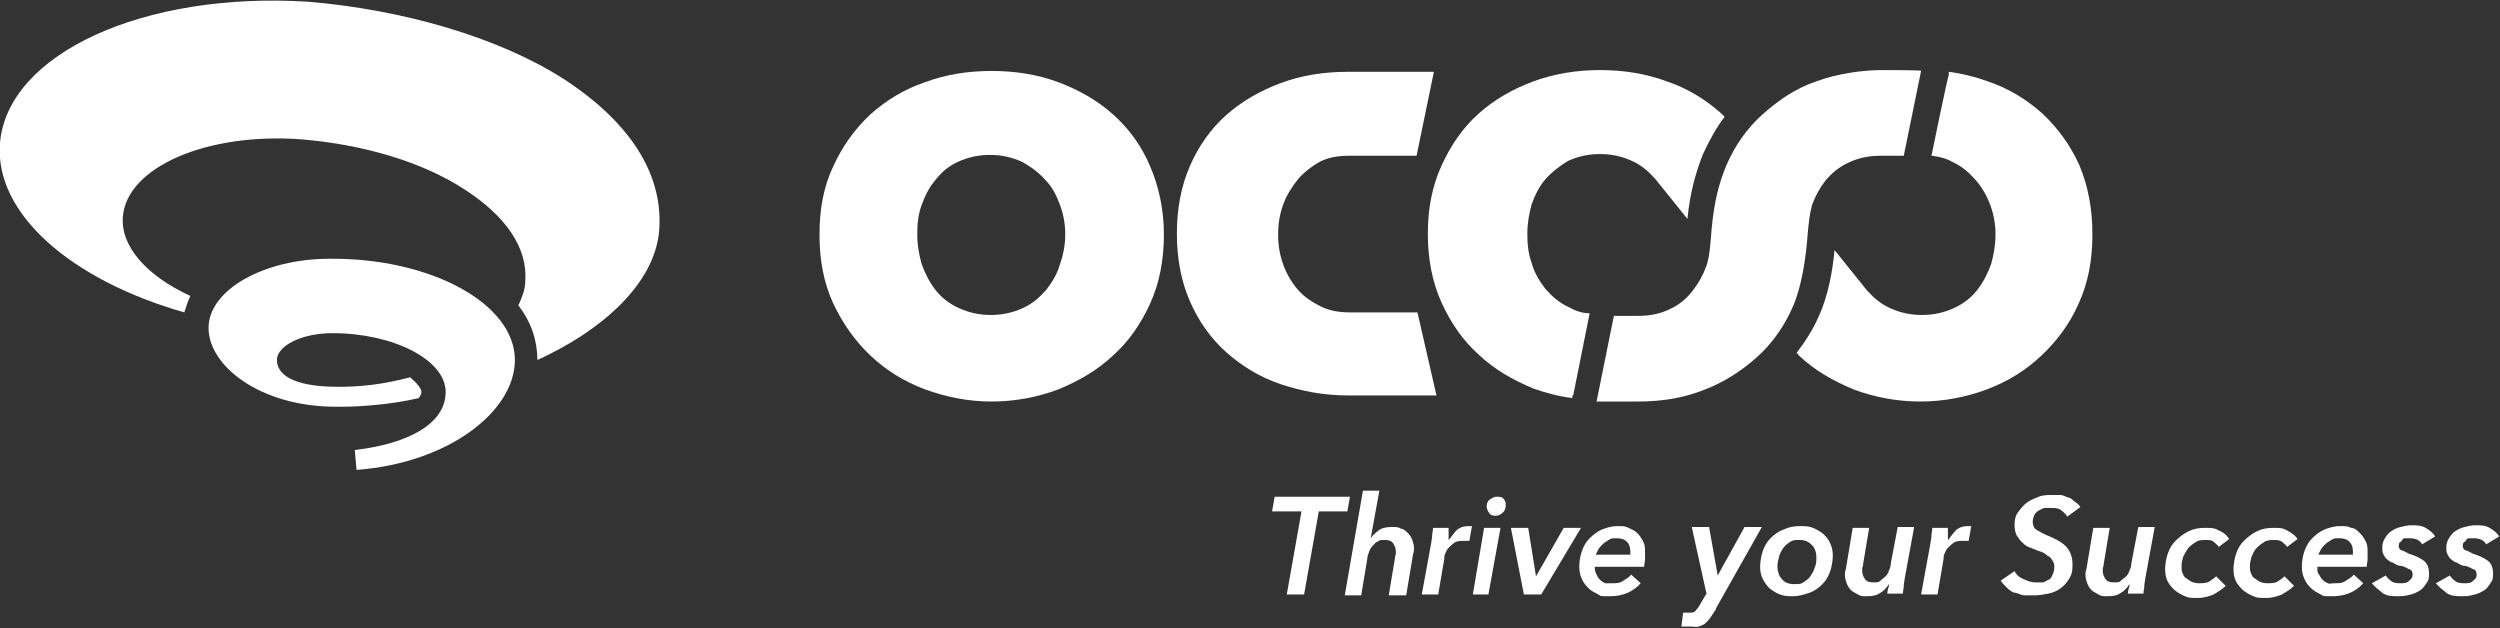
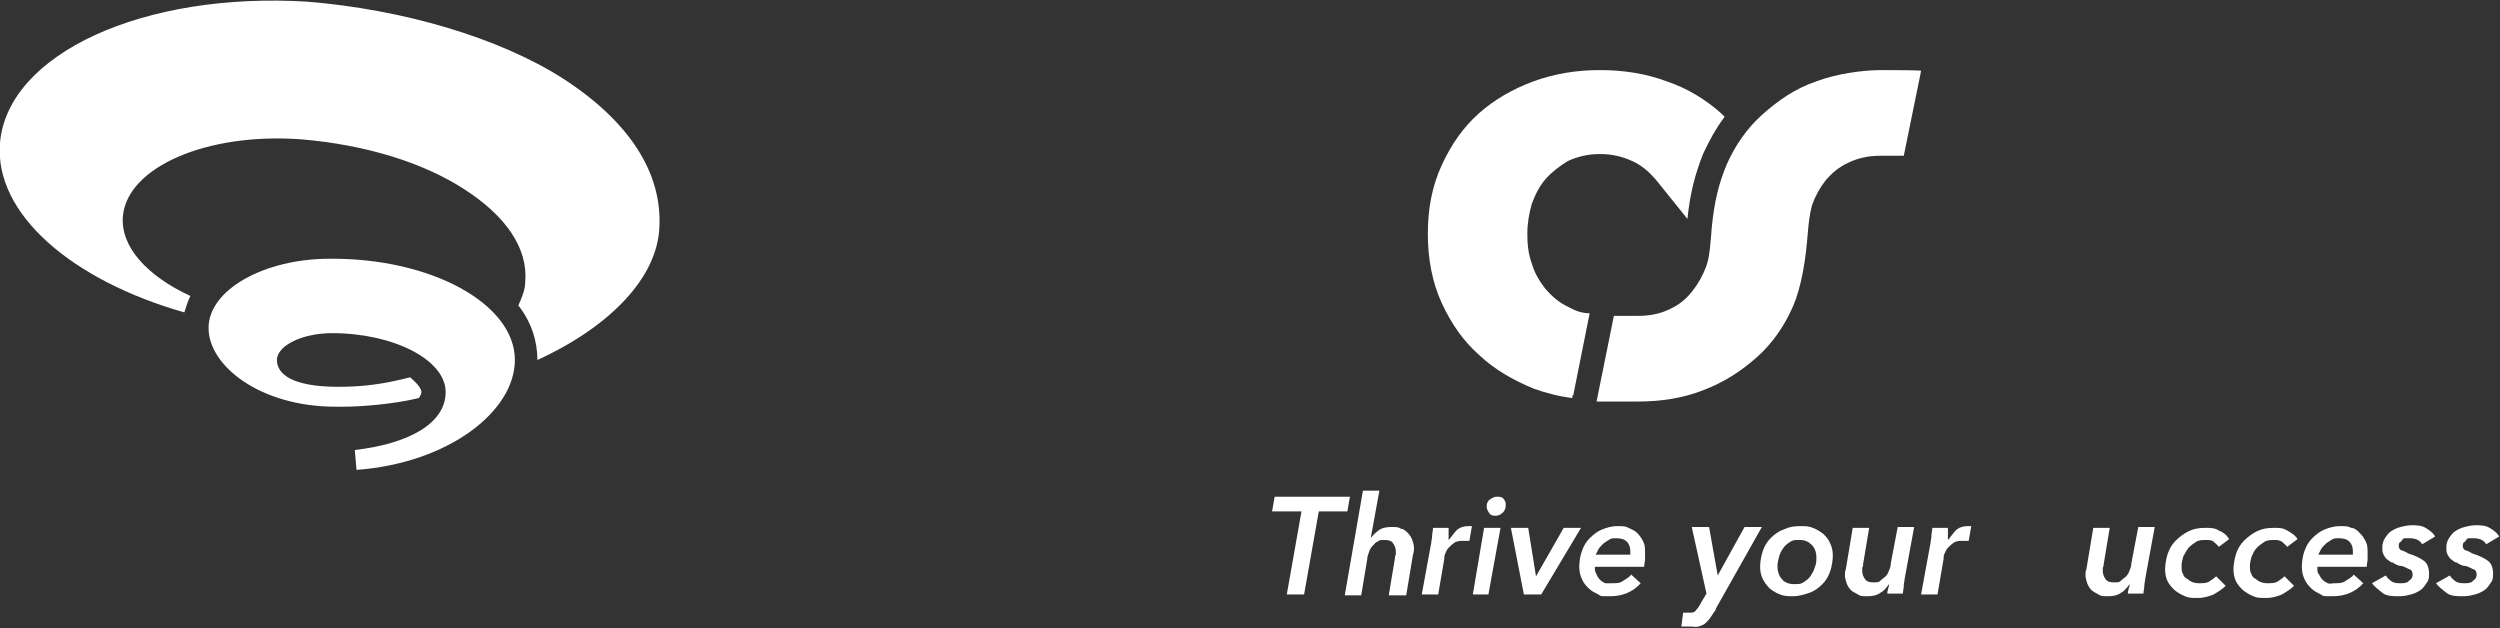
<svg xmlns="http://www.w3.org/2000/svg" id="Ebene_1" data-name="Ebene 1" version="1.1" viewBox="0 0 288.9 72.6">
  <rect x="0" y="0" width="288.9" height="72.6" fill="#333333" stroke="none" />
  <defs>
    <style>
      .cls-1 {
        fill: #fff;
        stroke-width: 0px;
      }
    </style>
  </defs>
  <g>
-     <path class="cls-1" d="M163.8,36.1h-7.8c-1.3,0-2.4-.2-3.4-.7s-1.9-1.1-2.6-1.9c-.7-.8-1.3-1.8-1.7-2.9s-.6-2.2-.6-3.5.2-2.4.6-3.5c.4-1.1,1-2,1.7-2.9.7-.8,1.6-1.5,2.5-2,1-.5,2.1-.7,3.3-.7h7.9l2-9.7h-10c-2.7,0-5.3.4-7.7,1.3-2.4.9-4.5,2.1-6.3,3.7s-3.2,3.6-4.2,5.9-1.5,4.9-1.5,7.8.5,5.5,1.5,7.8,2.4,4.3,4.2,5.9c1.8,1.6,3.9,2.9,6.3,3.7,2.4.8,5,1.3,7.8,1.3h10.2l-2.2-9.6Z" />
-     <path class="cls-1" d="M134.5,27.1c0,2.9-.5,5.6-1.6,8-1.1,2.4-2.5,4.4-4.3,6-1.8,1.7-3.9,2.9-6.3,3.9-2.4.9-5,1.4-7.7,1.4s-5.2-.5-7.7-1.4c-2.4-.9-4.5-2.2-6.3-3.9s-3.2-3.7-4.3-6c-1.1-2.4-1.6-5-1.6-8s.5-5.6,1.6-7.9c1.1-2.4,2.5-4.3,4.3-6,1.8-1.6,3.9-2.9,6.3-3.7,2.4-.9,5-1.3,7.7-1.3s5.3.4,7.7,1.3c2.4.9,4.5,2.1,6.3,3.7s3.3,3.6,4.3,6c1,2.3,1.6,5,1.6,7.9ZM123.1,27.1c0-1.2-.2-2.3-.6-3.4s-.9-2.1-1.7-2.9c-.7-.8-1.6-1.5-2.7-2.1-1.1-.5-2.3-.8-3.7-.8s-2.6.3-3.7.8-1.9,1.2-2.6,2.1c-.7.8-1.2,1.8-1.6,2.9s-.5,2.2-.5,3.4.2,2.3.5,3.4c.4,1.1.9,2.1,1.6,3s1.6,1.6,2.7,2.1,2.3.8,3.7.8,2.6-.3,3.7-.8,1.9-1.2,2.7-2.1c.7-.9,1.3-1.9,1.6-3,.4-1.1.6-2.3.6-3.4Z" />
-     <path class="cls-1" d="M240.3,19.1c-1.1-2.4-2.5-4.3-4.3-6-1.8-1.6-3.9-2.9-6.3-3.7-1.4-.5-2.9-.9-4.5-1.1v.4c-.1,0-2,9.3-2,9.3.9.1,1.7.3,2.4.7,1.1.5,1.9,1.2,2.7,2.1.7.8,1.3,1.8,1.7,2.9s.6,2.2.6,3.4-.2,2.3-.5,3.4c-.4,1.1-.9,2.1-1.6,3-.7.9-1.6,1.6-2.7,2.1-1.1.5-2.3.8-3.7.8s-2.6-.3-3.7-.8c-1.1-.5-1.9-1.2-2.7-2.1l-3.7-4.6c-.2,2.2-.7,5.2-1.8,7.6-.7,1.6-1.6,3-2.6,4.3.1,0,.2.2.3.3,1.8,1.7,3.9,2.9,6.3,3.9,2.4.9,5,1.4,7.7,1.4s5.3-.5,7.7-1.4,4.5-2.2,6.3-3.9,3.3-3.7,4.3-6c1.1-2.4,1.6-5,1.6-8s-.5-5.6-1.5-8Z" />
    <path class="cls-1" d="M181.8,45.7l1.9-9.5c-.9,0-1.7-.3-2.4-.7-1.1-.5-1.9-1.2-2.7-2.1-.7-.9-1.3-1.9-1.6-3-.4-1.1-.5-2.2-.5-3.4s.2-2.3.5-3.4c.4-1.1.9-2.1,1.6-2.9.7-.8,1.6-1.5,2.6-2.1,1.1-.5,2.3-.8,3.7-.8s2.6.3,3.7.8c1.1.5,1.9,1.2,2.7,2.1l3.7,4.6c.3-3,.9-5.2,1.8-7.5.7-1.5,1.5-3,2.5-4.3-.1-.1-.3-.3-.4-.4-1.8-1.6-3.9-2.9-6.3-3.7-2.4-.9-5-1.3-7.7-1.3s-5.2.4-7.7,1.3c-2.4.9-4.5,2.1-6.3,3.7s-3.2,3.6-4.3,6-1.6,5-1.6,7.9.5,5.6,1.6,8c1.1,2.4,2.5,4.4,4.3,6,1.8,1.7,3.9,2.9,6.3,3.9,1.4.5,2.9.9,4.5,1.1v-.3Z" />
    <path class="cls-1" d="M217.4,8.1c-2.1,0-5.1.4-7.5,1.3-2.4.8-4.4,2.2-6.2,3.8s-3.2,3.6-4.2,5.9c-.9,2.2-1.4,4.2-1.7,7.3-.1,1.2-.2,3.2-.6,4.3-.4,1.1-.9,2-1.6,2.9-.7.9-1.5,1.6-2.6,2.1-1,.5-2.2.8-3.6.8h-2.9l-2,9.9h4.8c2.7,0,5.2-.4,7.5-1.3,2.4-.9,4.4-2.2,6.2-3.8s3.2-3.6,4.2-5.9c1-2.3,1.5-5.6,1.7-8.4.1-1.1.2-2.2.5-3.3.4-1.1.9-2,1.6-2.9.7-.8,1.5-1.5,2.6-2,1-.5,2.3-.8,3.6-.8h2.8l2-9.8c.2-.1-3.4-.1-4.6-.1Z" />
  </g>
  <g>
    <path class="cls-1" d="M152.4,59.1l-1.7,9.6h-2l1.7-9.6h-3.4l.3-1.7h8.7l-.3,1.7h-3.3Z" />
    <path class="cls-1" d="M160.5,68.7l.7-4.2c0,0,0-.3.1-.4v-.4c0-.3-.1-.6-.3-.9s-.5-.4-1-.4-.6,0-.8.2c-.2,0-.4.3-.6.5-.2.2-.3.4-.4.7-.1.3-.2.5-.2.8l-.7,4.2h-1.9l2.1-12.1h1.9l-1,5.5h0c.2-.3.5-.6.9-.9.4-.3.9-.4,1.5-.4s.8,0,1.1.2c.3,0,.6.3.8.5s.4.5.5.8.2.6.2.9,0,.5-.1.7l-.8,4.8h-2Z" />
    <path class="cls-1" d="M167.5,62.3c.3-.4.6-.8.9-1.1.4-.3.8-.4,1.3-.4h.4l-.3,1.7c-.1,0-.2,0-.3,0h-.3c-.4,0-.8,0-1.1.2s-.5.4-.7.6c-.2.2-.3.5-.4.7-.1.2-.1.4-.1.6l-.7,4.1h-1.9l1.1-6c0-.2.1-.5.1-.8s.1-.6.1-.9h1.8v1c0,.3,0,.4,0,.4h0Z" />
    <path class="cls-1" d="M170.2,68.7l1.3-7.7h1.9l-1.4,7.7h-1.8ZM174,58.4c0,.3-.1.6-.3.8s-.5.4-.8.4-.6,0-.8-.3-.3-.5-.3-.8.1-.6.4-.8.5-.3.8-.3.6,0,.8.3.2.4.2.7Z" />
    <path class="cls-1" d="M178.1,68.7h-2l-1.5-7.7h2l.9,5.6h0l3.2-5.6h2l-4.6,7.7Z" />
    <path class="cls-1" d="M184.3,65.5v.2c0,.3.1.5.2.7.1.2.2.4.4.6s.4.3.6.4c.2,0,.5,0,.8,0,.5,0,.9,0,1.3-.3.3-.2.7-.4.9-.7l1.1,1c-.9,1-2.1,1.5-3.5,1.5s-1,0-1.4-.2-.8-.4-1.1-.7c-.3-.3-.6-.6-.8-1.1-.2-.4-.3-.9-.3-1.4s.1-1.3.3-1.8c.2-.6.5-1.1.9-1.5s.9-.8,1.4-1,1.1-.4,1.8-.4.9,0,1.3.2.7.3,1,.6.5.6.7,1,.2.8.2,1.3v.7c0,.3-.1.6-.1.9h-5.7ZM188.4,64.1v-.4c0-.4-.1-.8-.4-1.1-.3-.3-.7-.4-1.2-.4s-.6,0-.9.2-.5.3-.7.5-.4.4-.5.6c-.1.2-.2.4-.3.6h4Z" />
    <path class="cls-1" d="M198.3,70.4c-.2.3-.4.6-.6.9-.2.3-.4.5-.6.7s-.5.3-.8.4-.6,0-1,0h-.5c-.2,0-.3,0-.5,0l.2-1.6c.1,0,.2,0,.4,0h.3c.4,0,.6,0,.8-.3.2-.2.4-.5.6-.9l.6-1-1.7-7.7h2l1,5.6h0l3.1-5.6h2l-5.3,9.4Z" />
    <path class="cls-1" d="M207.2,68.9c-.5,0-1,0-1.5-.2-.5-.2-.8-.4-1.2-.7-.3-.3-.6-.7-.8-1.1s-.3-.9-.3-1.4.1-1.2.3-1.8.5-1.1.9-1.5.9-.8,1.5-1c.6-.3,1.2-.4,1.9-.4s1,0,1.5.2c.5.2.8.4,1.2.7.3.3.6.6.8,1.1.2.4.3.9.3,1.4s-.1,1.2-.3,1.8c-.2.6-.5,1.1-.9,1.5s-.9.8-1.5,1-1.2.4-1.9.4ZM209.9,64.4c0-.6-.2-1.1-.5-1.4-.4-.4-.8-.6-1.4-.6s-.8,0-1.1.2-.6.4-.8.7-.4.6-.5,1-.2.7-.2,1.2.2,1.1.5,1.4c.3.4.8.6,1.4.6s.8,0,1.1-.2c.3-.2.6-.4.8-.7s.4-.6.5-1c.2-.4.2-.8.2-1.2Z" />
    <path class="cls-1" d="M218.3,67.5c-.3.4-.6.8-1,1-.4.3-.9.4-1.5.4s-.8,0-1.1-.2-.6-.3-.8-.5-.4-.5-.5-.8-.2-.6-.2-.9,0-.5.1-.7l.8-4.8h1.9l-.7,4.2c0,0,0,.3-.1.4v.4c0,.3.1.6.3.9s.5.4,1,.4.6,0,.8-.2.4-.3.6-.5c.2-.2.3-.4.4-.7.1-.2.2-.5.2-.8l.8-4.2h1.9l-1.1,6c0,.2-.1.5-.1.8s-.1.6-.1.9h-1.8c0,0,0-.3.1-.6s.1-.3.1-.5h0Z" />
    <path class="cls-1" d="M225.2,62.3c.3-.4.6-.8.9-1.1.4-.3.8-.4,1.3-.4h.4l-.3,1.7c-.1,0-.2,0-.3,0h-.3c-.4,0-.8,0-1.1.2s-.5.4-.7.6c-.2.2-.3.5-.4.7-.1.2-.1.4-.1.6l-.7,4.1h-1.9l1.1-6c0-.2.1-.5.1-.8s.1-.6.1-.9h1.8v1c0,.3,0,.4,0,.4h0Z" />
-     <path class="cls-1" d="M238.9,59.7c-.2-.3-.5-.6-.8-.8s-.7-.2-1.1-.2-.4,0-.7,0c-.2,0-.5.2-.7.3s-.4.3-.5.5-.2.5-.2.8.1.7.4.9c.3.2.7.4,1.1.6,1,.4,1.8.8,2.3,1.3s.8,1.2.8,2.1-.1,1.2-.4,1.7c-.3.5-.6.8-1,1.1s-.9.5-1.4.6-1.1.2-1.6.2-.7,0-1.1,0c-.4,0-.7-.2-1.1-.3-.3,0-.7-.3-1-.6s-.5-.5-.7-.8l1.6-1.1c.2.4.5.7,1,.9.4.2.9.4,1.4.4s.5,0,.8,0,.5-.2.7-.3c.2,0,.4-.3.5-.6.1-.2.2-.5.2-.9s-.1-.5-.2-.7c-.1-.2-.3-.4-.4-.5-.2,0-.4-.3-.6-.4s-.5-.2-.8-.3-.7-.3-1-.4-.6-.4-.8-.6c-.2-.2-.4-.5-.6-.8-.1-.3-.2-.7-.2-1.1,0-.6.1-1.1.4-1.5s.6-.8,1-1.1.9-.5,1.4-.7,1.1-.2,1.6-.2.6,0,.9,0c.3,0,.6.2.9.3.3,0,.5.3.8.5s.5.4.6.6l-1.5,1.1Z" />
    <path class="cls-1" d="M246.1,67.5c-.3.4-.6.8-1,1-.4.3-.9.4-1.5.4s-.8,0-1.1-.2-.6-.3-.8-.5-.4-.5-.5-.8-.2-.6-.2-.9,0-.5.1-.7l.8-4.8h1.9l-.7,4.2c0,0,0,.3-.1.4v.4c0,.3.1.6.3.9s.5.4,1,.4.6,0,.8-.2.4-.3.6-.5c.2-.2.3-.4.4-.7.1-.2.2-.5.2-.8l.8-4.2h1.9l-1.1,6c0,.2-.1.5-.1.8s-.1.6-.1.9h-1.8c0,0,0-.3.1-.6s.1-.3.1-.5h0Z" />
    <path class="cls-1" d="M256.4,63.2c-.1-.2-.4-.4-.6-.6s-.6-.2-.9-.2-.8,0-1.1.2c-.3.2-.6.4-.9.7-.2.3-.4.6-.6,1-.1.4-.2.7-.2,1.1s0,.5.1.8c.1.2.2.5.4.6s.4.3.6.4.5.2.9.2.9,0,1.2-.2c.3-.2.6-.4.8-.6l1.1,1.1c-.4.4-.9.7-1.4,1-.5.2-1.1.4-1.8.4s-1.1,0-1.5-.2c-.5-.2-.8-.4-1.2-.7-.3-.3-.6-.6-.8-1s-.3-.9-.3-1.4.1-1.2.3-1.8c.2-.6.5-1.1.9-1.5s.9-.8,1.5-1.1,1.2-.4,1.9-.4,1.1,0,1.6.3c.5.2.9.5,1.2,1l-1.2.9Z" />
    <path class="cls-1" d="M264.3,63.2c-.1-.2-.4-.4-.6-.6-.3-.2-.6-.2-.9-.2s-.8,0-1.1.2c-.3.2-.6.4-.9.7s-.4.6-.6,1c-.1.4-.2.7-.2,1.1s0,.5.1.8c.1.2.2.5.4.6s.4.3.6.4.5.2.9.2.9,0,1.2-.2c.3-.2.6-.4.8-.6l1.1,1.1c-.4.4-.9.7-1.4,1-.5.2-1.1.4-1.8.4s-1.1,0-1.5-.2c-.5-.2-.8-.4-1.2-.7-.3-.3-.6-.6-.8-1s-.3-.9-.3-1.4.1-1.2.3-1.8c.2-.6.5-1.1.9-1.5s.9-.8,1.5-1.1,1.2-.4,1.9-.4,1.1,0,1.6.3.9.5,1.2,1l-1.2.9Z" />
    <path class="cls-1" d="M267.8,65.5v.2c0,.3,0,.5.2.7.1.2.2.4.4.6.2.2.4.3.6.4s.5,0,.8,0c.5,0,.9,0,1.3-.3.3-.2.7-.4.9-.7l1.1,1c-.9,1-2.1,1.5-3.5,1.5s-1,0-1.4-.2-.8-.4-1.1-.7c-.3-.3-.6-.6-.8-1.1-.2-.4-.3-.9-.3-1.4s.1-1.3.3-1.8c.2-.6.5-1.1.9-1.5s.9-.8,1.4-1,1.1-.4,1.8-.4.9,0,1.3.2c.4,0,.7.3,1,.6s.5.6.7,1,.2.8.2,1.3v.7c0,.3-.1.6-.1.9h-5.7ZM271.9,64.1v-.4c0-.4-.1-.8-.4-1.1s-.7-.4-1.2-.4-.6,0-.9.2-.5.3-.7.5-.4.4-.5.6c-.1.2-.2.4-.3.6h4Z" />
    <path class="cls-1" d="M275.7,66.5c.2.3.4.5.7.7.3.2.7.2,1,.2s.8,0,1-.3c.3-.2.4-.4.4-.7s-.1-.5-.3-.6c-.2,0-.5-.3-1-.4-.4,0-.7-.2-1-.4-.3,0-.5-.3-.7-.4-.2-.2-.3-.4-.4-.6-.1-.2-.1-.5-.1-.8s.1-.7.3-1,.4-.6.7-.8c.3-.2.7-.4,1.1-.5s.8-.2,1.3-.2,1.1,0,1.6.3.9.6,1.1,1l-1.5.9c-.1-.2-.3-.4-.5-.5s-.5-.2-.9-.2h-.5c-.2,0-.3,0-.4.2s-.2.2-.3.3-.1.3-.1.4c0,.2.1.4.3.5.2,0,.5.2.9.4.7.2,1.3.5,1.7.8s.6.8.6,1.5-.1.8-.3,1.1c-.2.3-.4.6-.7.8s-.7.4-1.1.5-.8.2-1.3.2c-.8,0-1.5,0-2-.4s-.9-.7-1.2-1.1l1.6-.9Z" />
    <path class="cls-1" d="M283.1,66.5c.2.3.4.5.7.7.3.2.7.2,1,.2s.8,0,1-.3c.3-.2.4-.4.4-.7s-.1-.5-.3-.6c-.2,0-.5-.3-1-.4-.4,0-.7-.2-1-.4-.3,0-.5-.3-.7-.4-.2-.2-.3-.4-.4-.6-.1-.2-.1-.5-.1-.8s.1-.7.3-1,.4-.6.7-.8c.3-.2.7-.4,1.1-.5s.8-.2,1.3-.2,1.1,0,1.6.3.9.6,1.1,1l-1.5.9c-.1-.2-.3-.4-.5-.5s-.5-.2-.9-.2h-.5c-.2,0-.3,0-.4.2s-.2.2-.3.3-.1.3-.1.4c0,.2.1.4.3.5.2,0,.5.2.9.4.7.2,1.3.5,1.7.8s.6.8.6,1.5-.1.8-.3,1.1c-.2.3-.4.6-.7.8s-.7.4-1.1.5-.8.2-1.3.2c-.8,0-1.5,0-2-.4s-.9-.7-1.2-1.1l1.6-.9Z" />
  </g>
  <path class="cls-1" d="M65.1,9.1C57.6,4.3,46.5,1.1,35.6.2h0C16.6-1,.9,6.2,0,16.5c-.7,8.2,8.3,15.9,21.3,19.6.2-.6.4-1.3.7-1.9-5-2.3-8.1-5.7-7.8-9.2.5-5.7,9.7-9.7,20.6-8.9,7.2.6,14,2.6,18.9,5.8,4.8,3.1,7.3,6.8,7,10.6,0,1-.4,1.9-.8,2.8,1.5,1.9,2.2,4.1,2.2,6.3h0c8.5-3.9,13.9-9.6,14.1-15.4.3-6.2-3.4-12.1-11.1-17.1Z" />
  <path class="cls-1" d="M39.6,47c2.2,0,5.9-.3,8.8-1,.2-.3.3-.5.3-.7,0-.4-.5-1-1.3-1.7-3.1.8-5.5,1.1-8.3,1.1-5.4,0-7.1-1.5-7.1-3.1s2.8-3.1,6.4-3.1c7.1,0,13.1,3.1,13.1,6.8s-4.4,6-10.5,6.7l.2,2.3c10.7-.8,18.3-6.8,18.3-12.7,0-6.5-9.7-11.8-21.4-11.7h0c-7.6,0-14,3.6-14,8s6,9.1,14.7,9.1h.8Z" />
</svg>